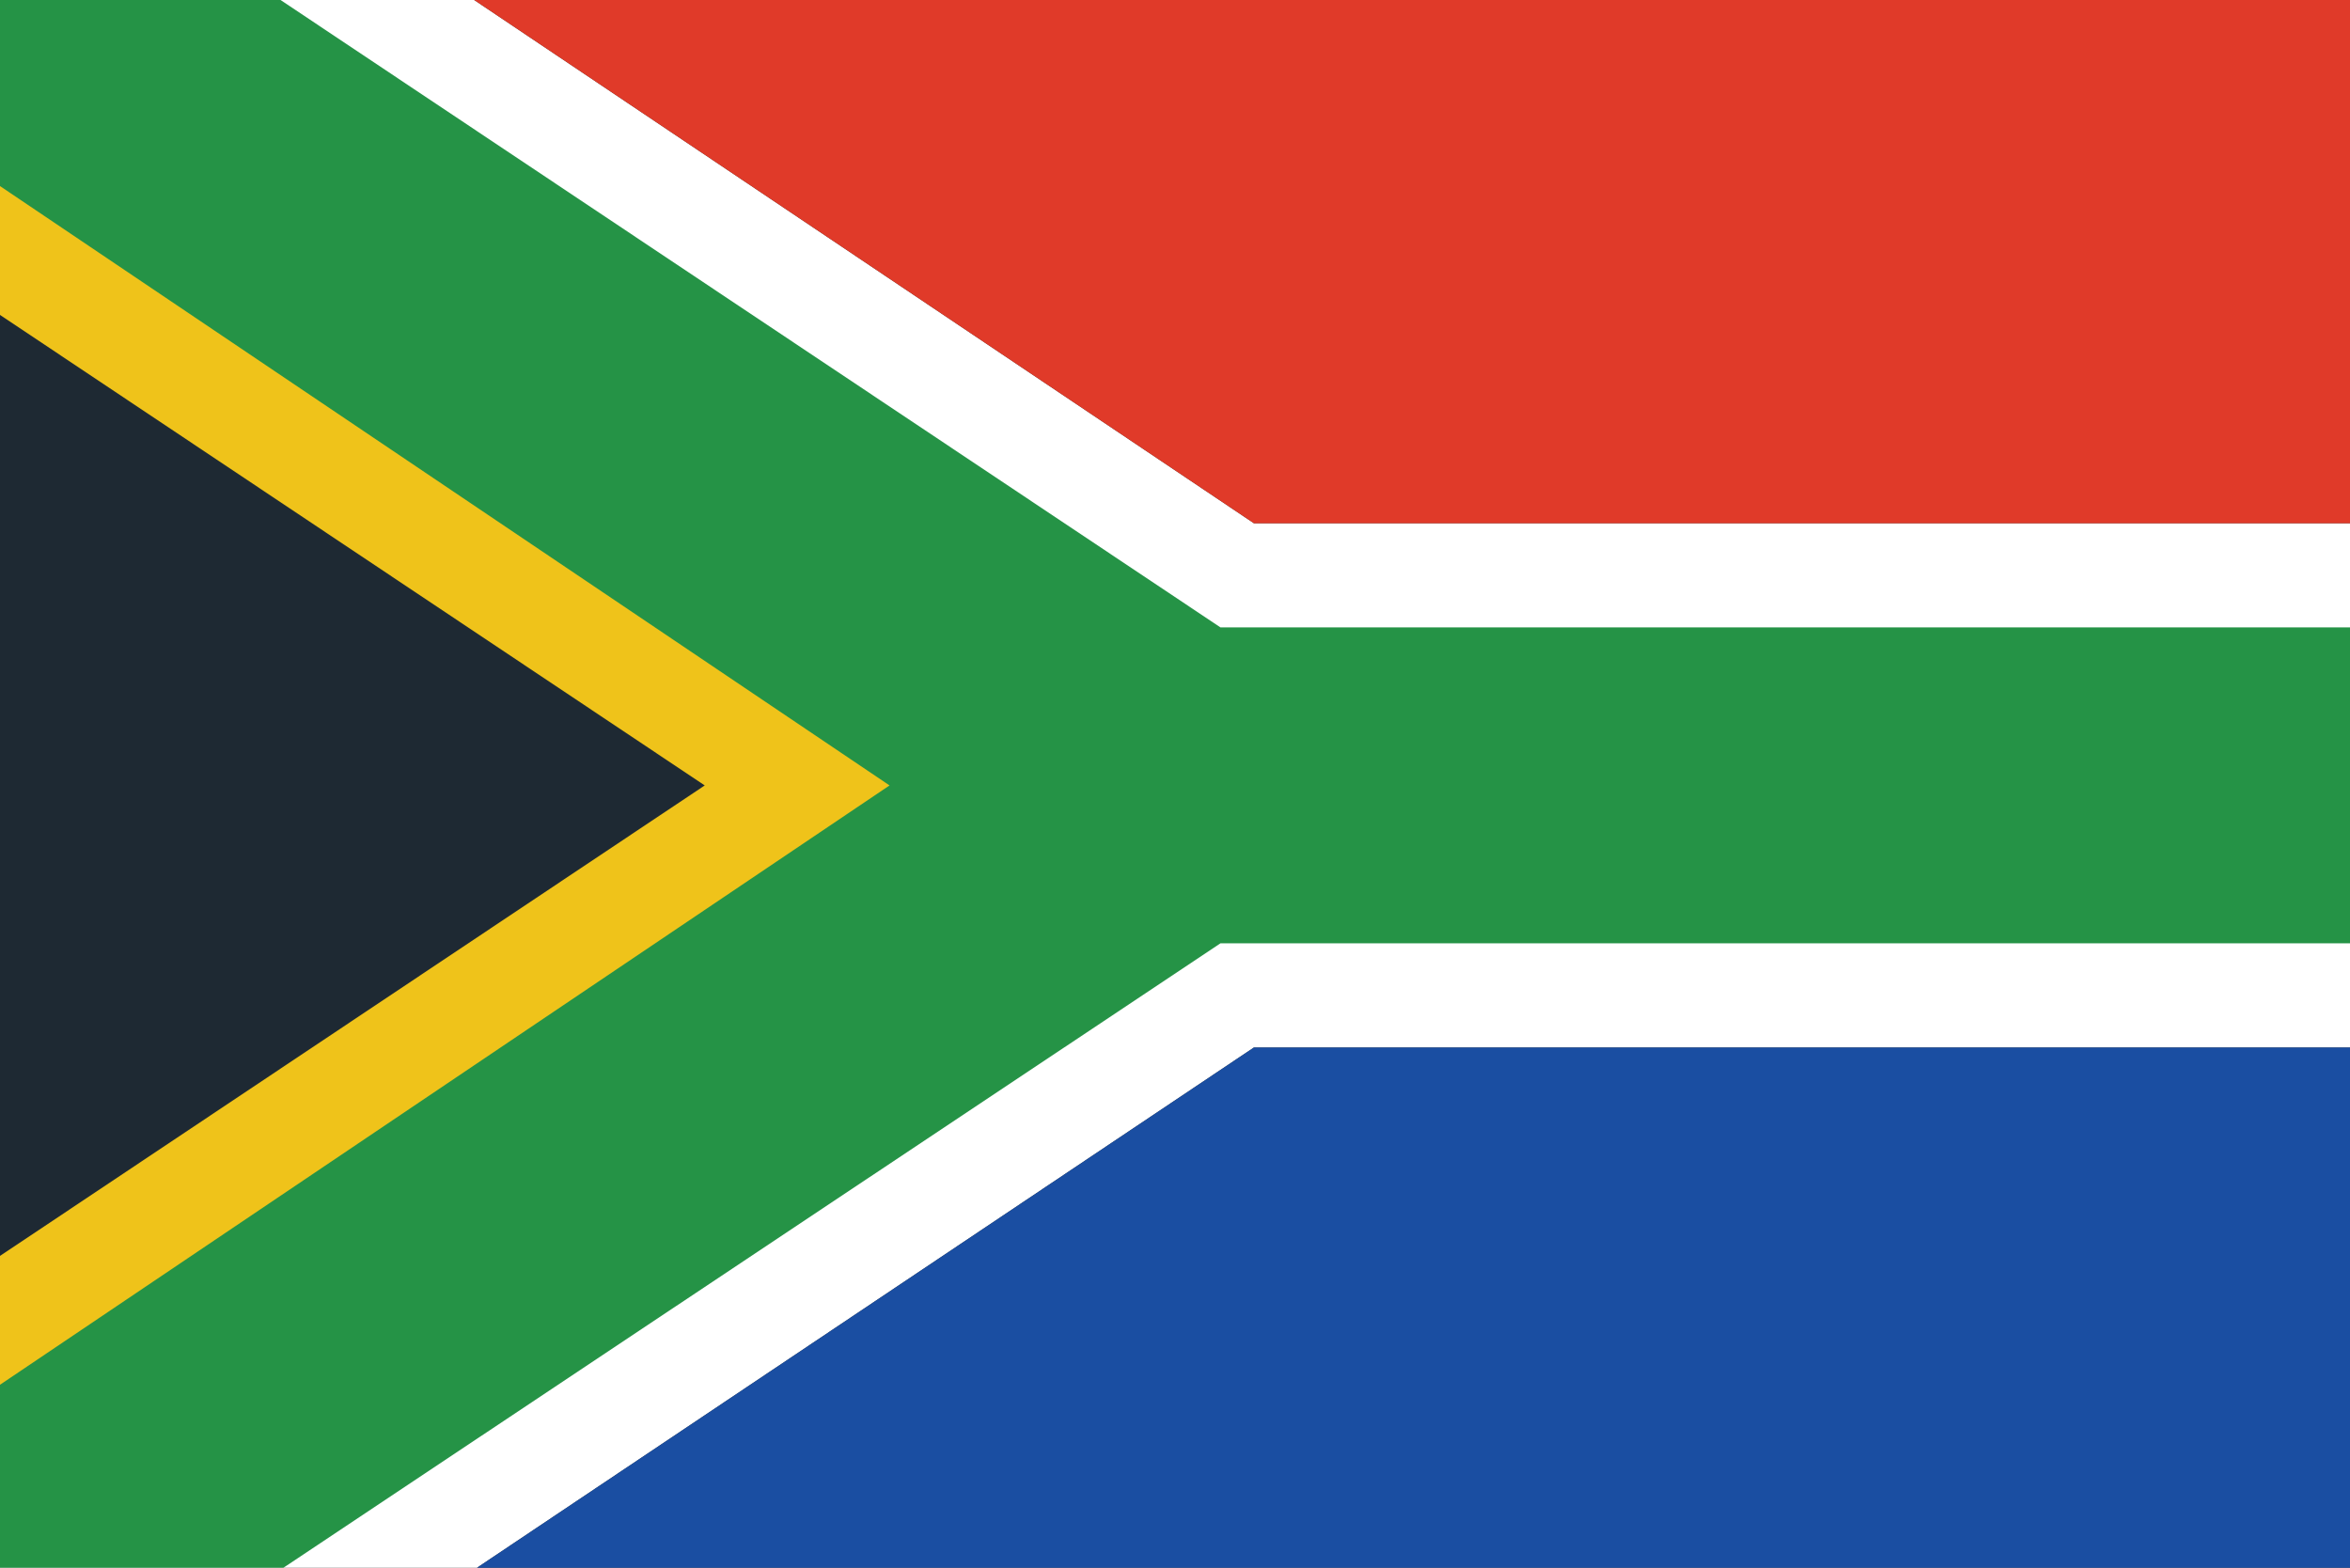
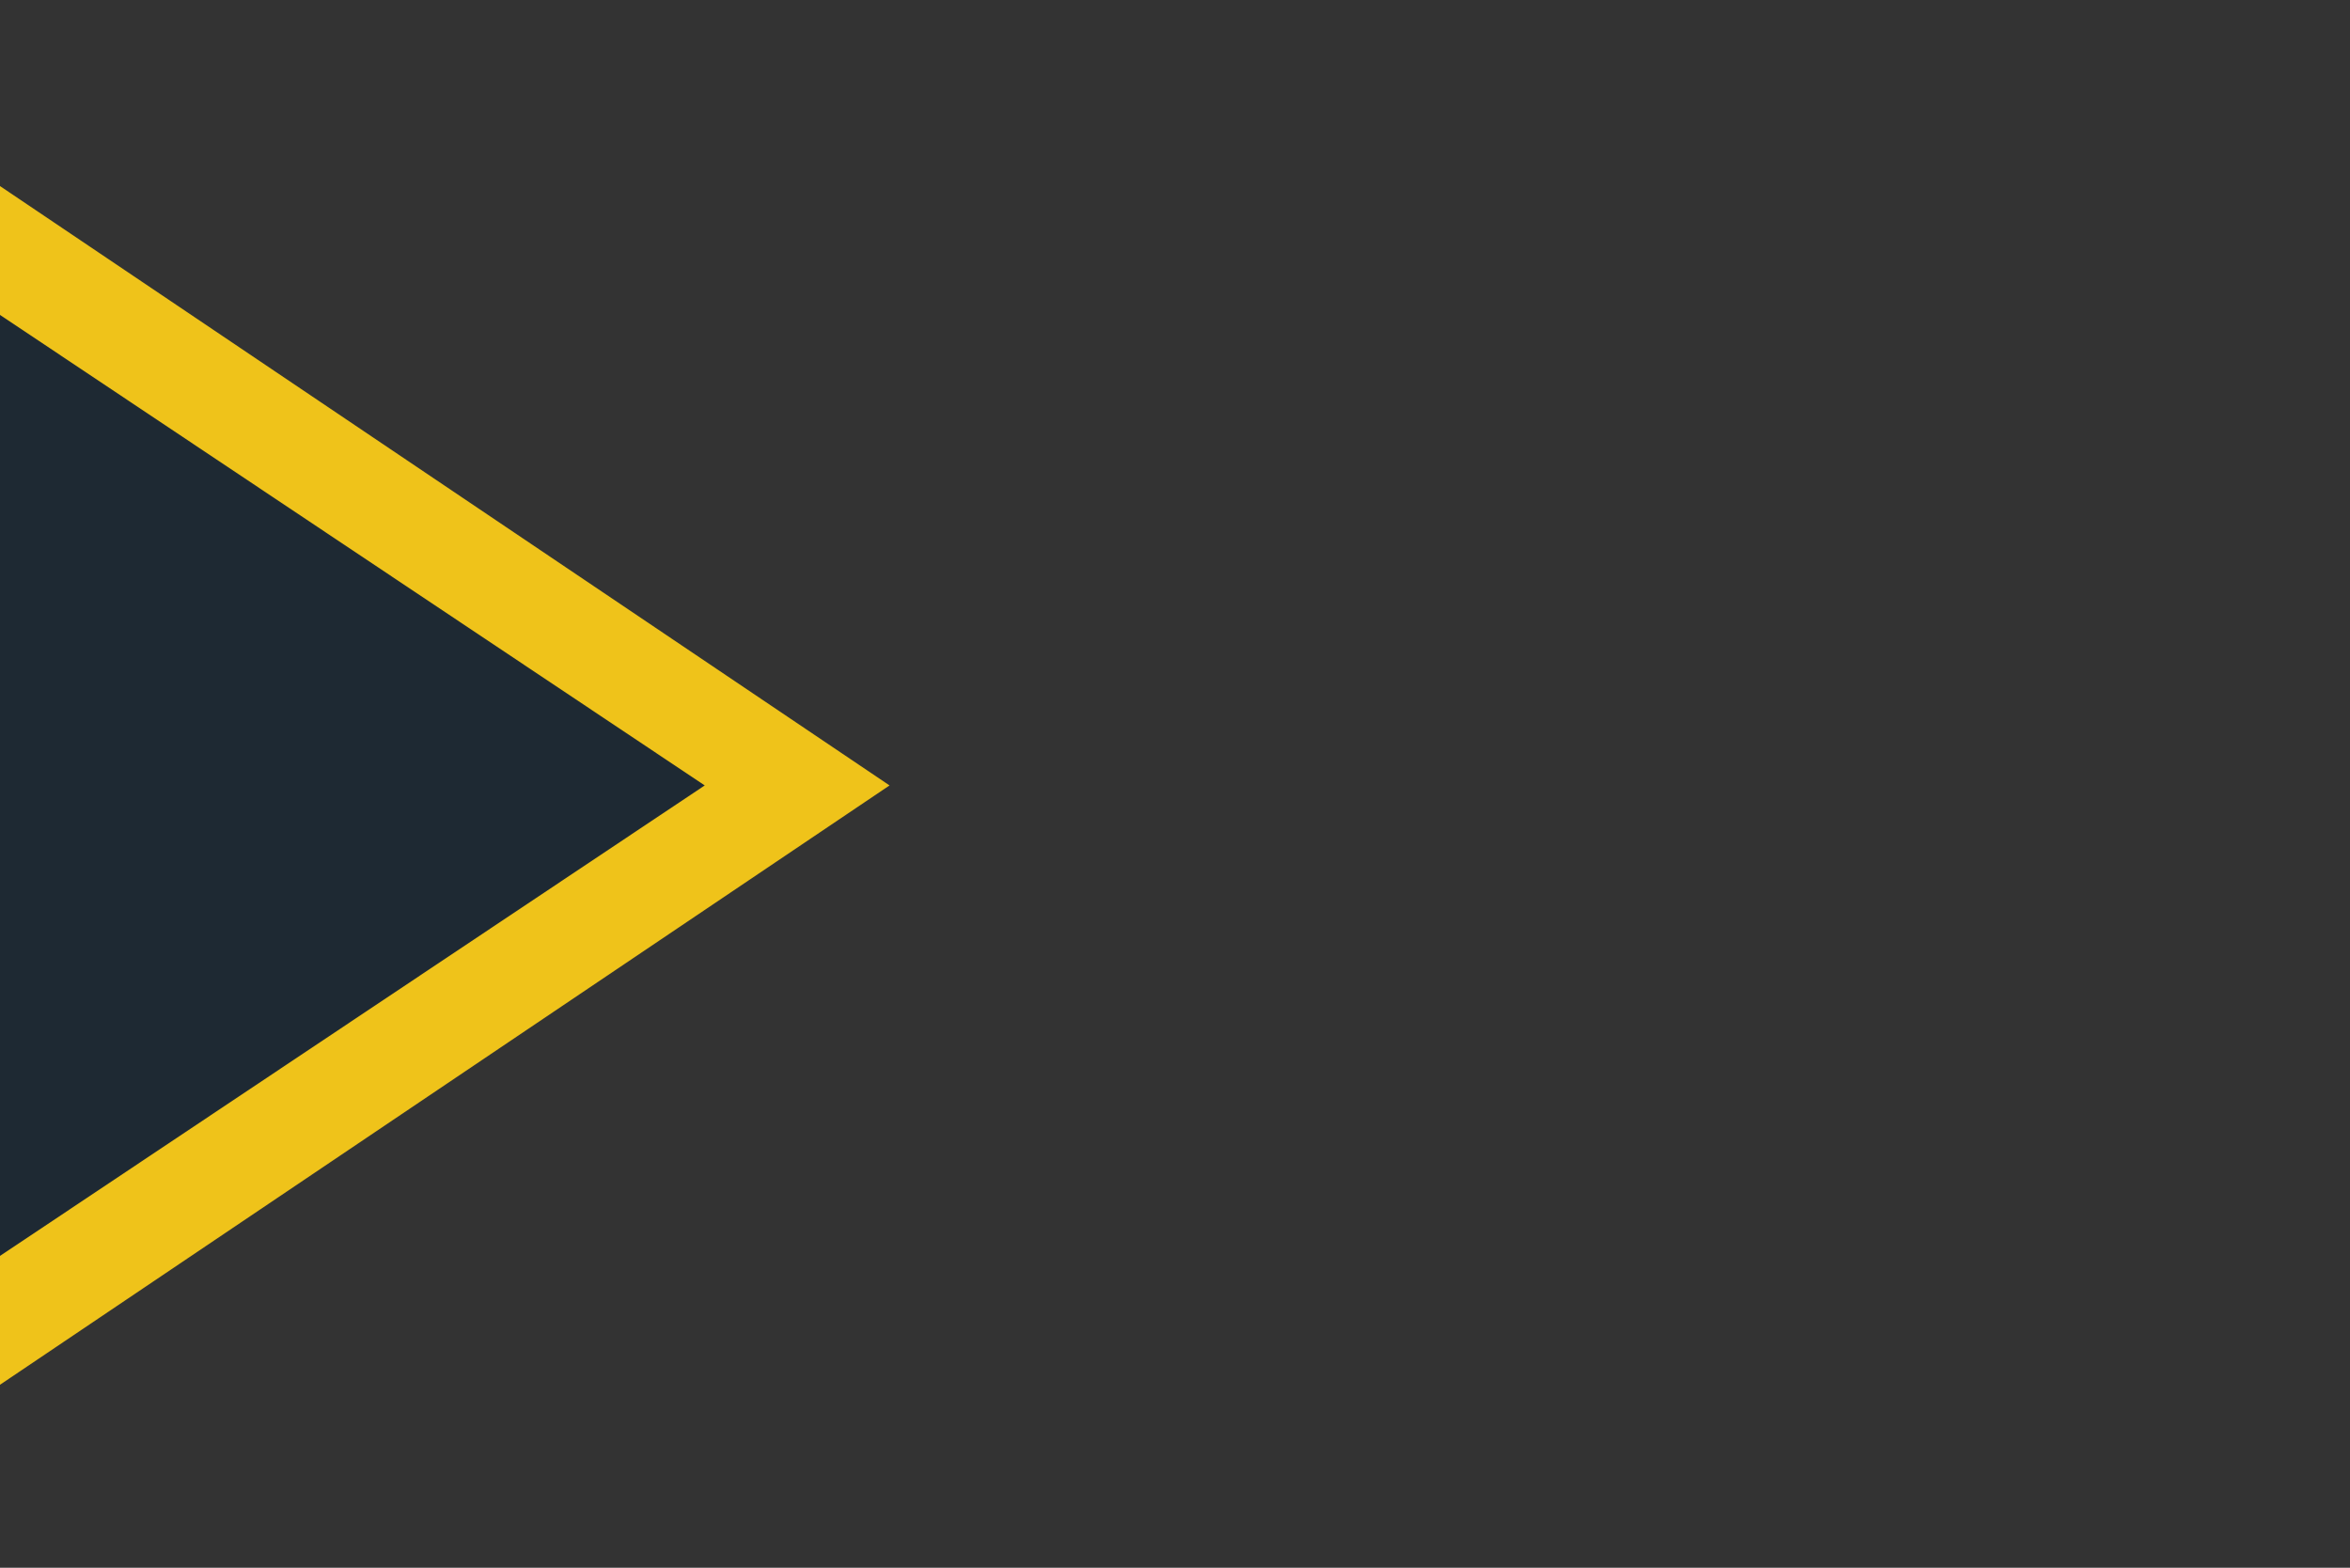
<svg xmlns="http://www.w3.org/2000/svg" id="Layer_1" data-name="Layer 1" viewBox="0 0 120.96 80.693">
  <rect x="0" y="0" width="120.96" height="80.693" fill="#333333" stroke="none" />
  <defs>
    <style>.cls-1{fill:#fff;}.cls-2{fill:#e03a29;}.cls-3{fill:#1a4ea2;}.cls-4{fill:#259346;}.cls-5{fill:#efc31a;}.cls-6{fill:#1e2933;}</style>
  </defs>
  <title>WorldMaps</title>
-   <polygon class="cls-1" points="64.541 26.931 24.407 0 0 0 0 80.85 24.316 80.85 64.541 53.915 120.96 53.915 120.96 26.931 64.541 26.931" />
-   <polygon class="cls-2" points="0 0 0 0 24.407 0 64.541 26.931 120.96 26.931 120.96 0 0 0" />
-   <polygon class="cls-3" points="24.316 80.85 120.96 80.85 120.96 53.915 64.541 53.915 24.316 80.85" />
-   <polygon class="cls-4" points="62.819 32.291 14.44 0 0 0 0 80.85 14.35 80.85 62.819 48.553 120.96 48.553 120.96 32.291 62.819 32.291" />
  <polygon class="cls-5" points="0 9.577 0 40.426 0 71.273 45.787 40.426 0 9.577" />
  <polygon class="cls-6" points="0 16.209 0 40.426 0 64.641 36.274 40.426 0 16.209" />
</svg>